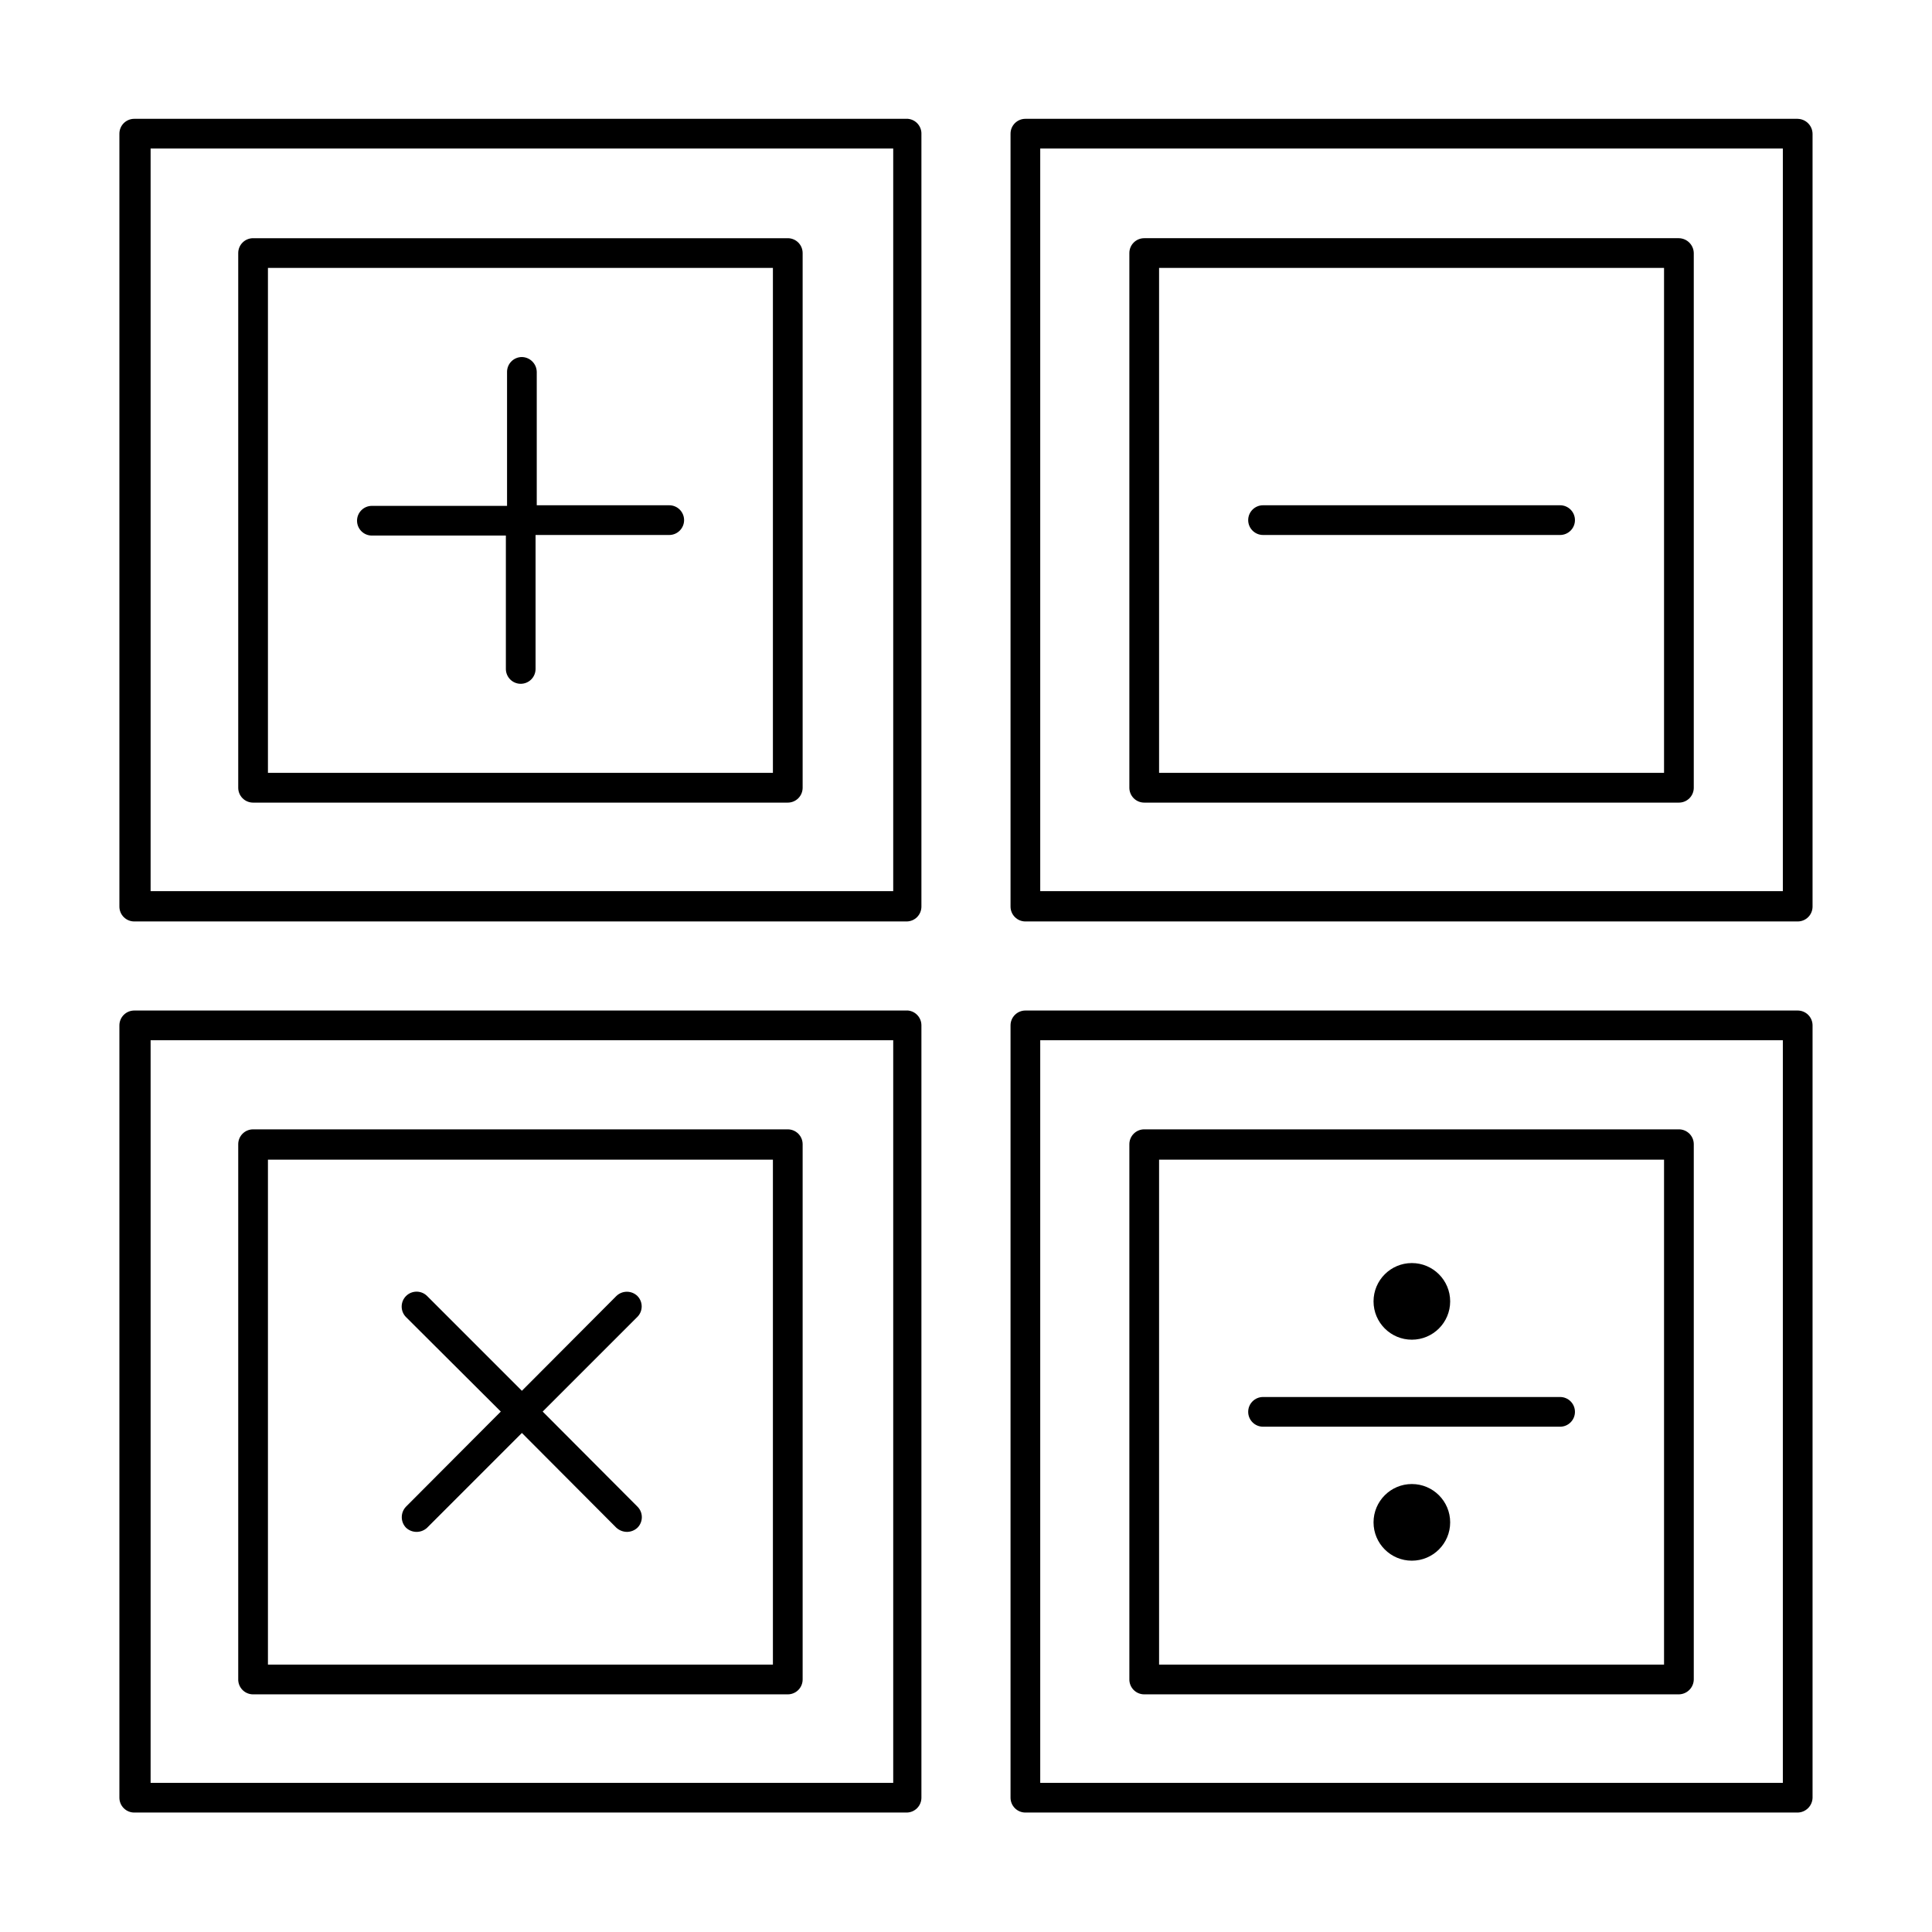
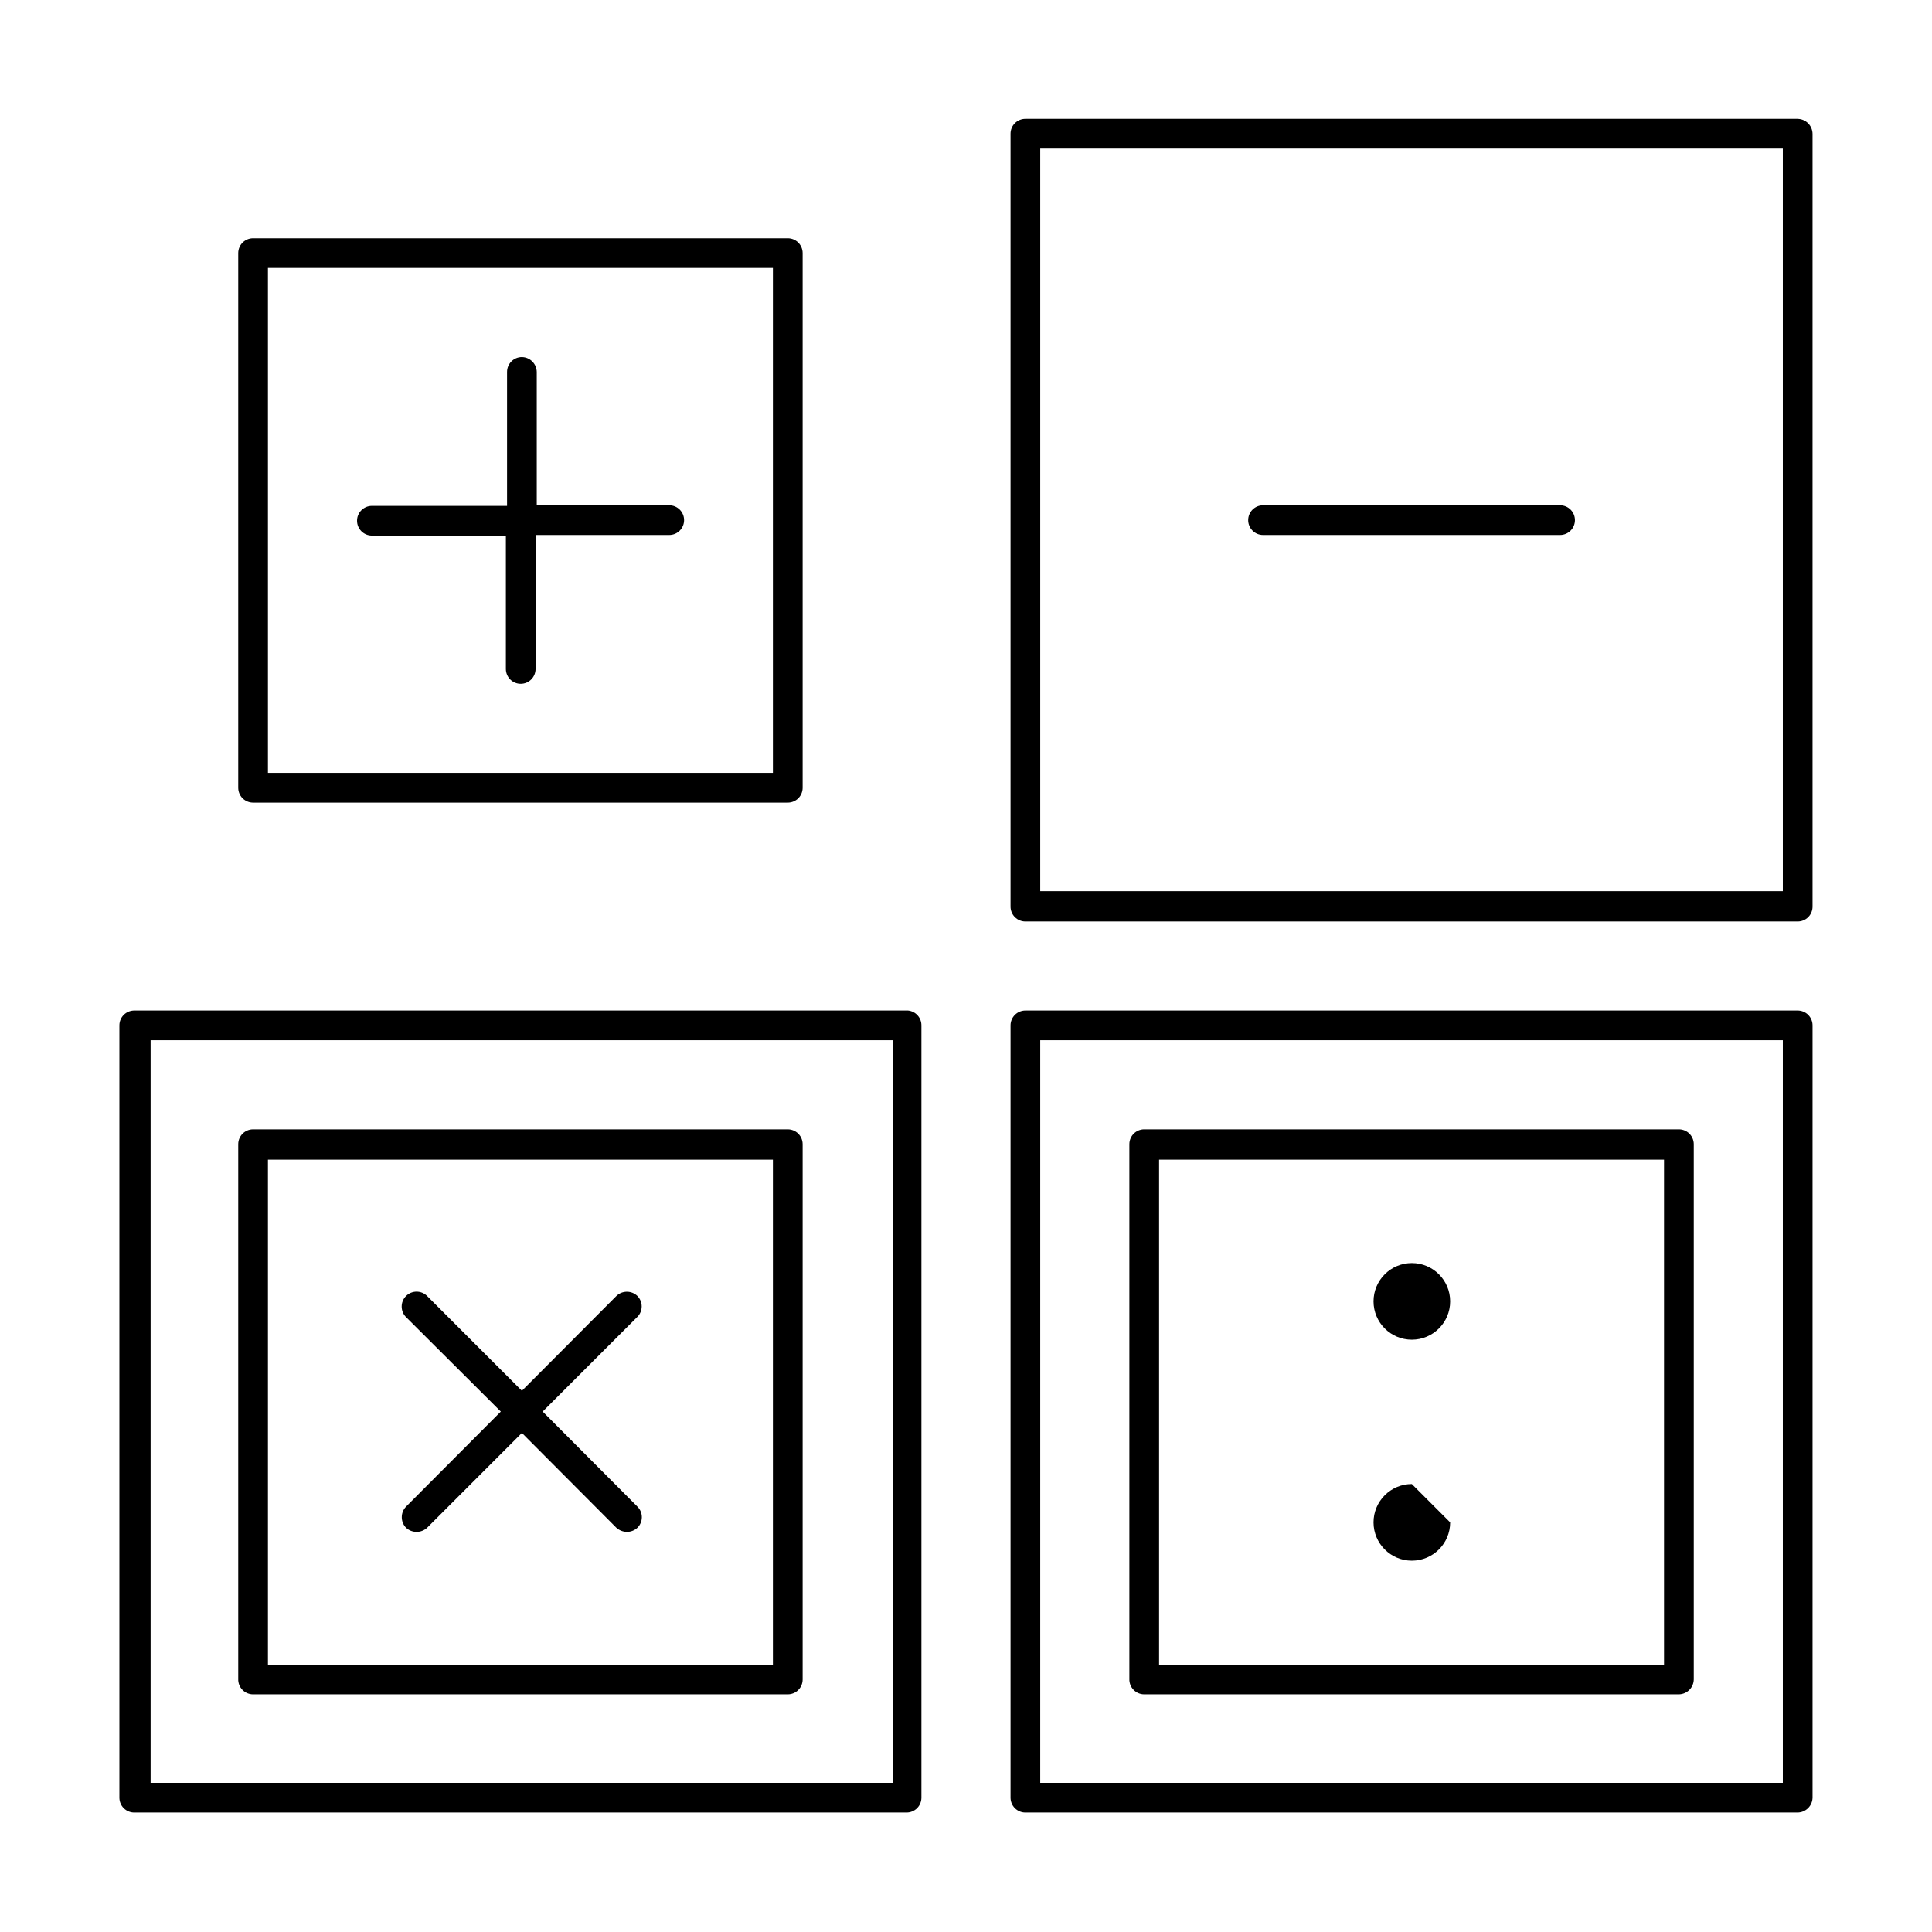
<svg xmlns="http://www.w3.org/2000/svg" fill="#000000" width="800px" height="800px" version="1.1" viewBox="144 144 512 512">
  <g>
-     <path d="m384.65 175.49h-205.07c-2.176 0-3.938 1.762-3.938 3.938v204.83c0 1.043 0.414 2.047 1.152 2.785 0.738 0.738 1.742 1.152 2.785 1.152h204.67c1.043 0 2.047-0.414 2.785-1.152 0.738-0.738 1.152-1.742 1.152-2.785v-204.67c0.094-2.09-1.461-3.887-3.543-4.094zm-3.938 204.67h-196.8v-196.8h196.8z" />
    <path d="m211.07 356.7h141.7c1.043 0 2.047-0.414 2.785-1.152s1.152-1.742 1.152-2.785v-141.7c0-1.043-0.414-2.047-1.152-2.785-0.738-0.738-1.742-1.152-2.785-1.152h-141.7c-2.176 0-3.938 1.762-3.938 3.938v141.7c0 1.043 0.414 2.047 1.152 2.785 0.738 0.738 1.742 1.152 2.785 1.152zm3.938-141.7h133.82v133.82h-133.82z" />
    <path d="m321.67 277.9h-35.426v-35.344c-0.039-2.156-1.777-3.894-3.934-3.938-2.176 0-3.938 1.762-3.938 3.938v35.504h-35.816c-2.176 0-3.938 1.762-3.938 3.934 0 2.176 1.762 3.938 3.938 3.938h35.504v35.344c0 1.043 0.414 2.047 1.152 2.785 0.738 0.738 1.738 1.152 2.781 1.152 1.043 0 2.047-0.414 2.785-1.152s1.152-1.742 1.152-2.785v-35.5h35.426-0.004c2.176 0 3.938-1.766 3.938-3.938 0-2.176-1.762-3.938-3.938-3.938z" />
    <path d="m620.41 175.49h-204.67c-2.172 0-3.938 1.762-3.938 3.938v204.83c0 1.043 0.418 2.047 1.156 2.785 0.738 0.738 1.738 1.152 2.781 1.152h204.67c1.047 0 2.047-0.414 2.785-1.152 0.738-0.738 1.152-1.742 1.152-2.785v-204.67c0.02-1.066-0.383-2.094-1.121-2.863-0.738-0.766-1.75-1.211-2.816-1.23zm-3.938 204.67h-196.8v-196.8h196.8z" />
-     <path d="m447.23 356.7h141.7c1.047 0 2.047-0.414 2.785-1.152 0.738-0.738 1.152-1.742 1.152-2.785v-141.7c-0.043-2.156-1.781-3.894-3.938-3.938h-141.7c-2.172 0-3.938 1.762-3.938 3.938v141.7c0 1.043 0.418 2.047 1.156 2.785s1.738 1.152 2.781 1.152zm3.938-141.7h133.82v133.82h-133.82z" />
    <path d="m557.44 277.9h-78.719c-2.172 0-3.938 1.762-3.938 3.938 0 2.172 1.766 3.938 3.938 3.938h78.719c2.176 0 3.938-1.766 3.938-3.938 0-2.176-1.762-3.938-3.938-3.938z" />
    <path d="m384.65 411.8h-205.07c-2.176 0-3.938 1.766-3.938 3.938v204.67c0 1.047 0.414 2.047 1.152 2.785s1.742 1.152 2.785 1.152h204.67c1.043 0 2.047-0.414 2.785-1.152 0.738-0.738 1.152-1.738 1.152-2.785v-204.67c0.008-2.027-1.523-3.734-3.543-3.938zm-3.938 204.67h-196.8v-196.8h196.8z" />
    <path d="m211.07 593.02h141.7c1.043 0 2.047-0.414 2.785-1.152 0.738-0.738 1.152-1.738 1.152-2.781v-141.86c0-1.043-0.414-2.043-1.152-2.781s-1.742-1.156-2.785-1.156h-141.7c-2.176 0-3.938 1.766-3.938 3.938v141.7c-0.043 1.07 0.355 2.113 1.098 2.887 0.742 0.773 1.77 1.207 2.84 1.207zm3.938-141.7h133.82v133.82h-133.82z" />
    <path d="m312.93 487.46c-1.559-1.512-4.031-1.512-5.59 0l-25.031 25.113-25.113-25.113c-1.543-1.543-4.047-1.543-5.59 0s-1.543 4.047 0 5.59l25.113 25.031-25.113 25.191c-1.508 1.559-1.508 4.031 0 5.59 1.574 1.469 4.016 1.469 5.59 0l25.113-25.113 25.031 25.113c0.777 0.703 1.785 1.098 2.836 1.102 1.023-0.012 2.008-0.402 2.754-1.102 0.746-0.738 1.164-1.746 1.164-2.797 0-1.047-0.418-2.055-1.164-2.793l-25.113-25.191 25.113-25.113v0.004c1.5-1.531 1.5-3.981 0-5.512z" />
    <path d="m620.41 411.8h-204.67c-2.172 0-3.938 1.766-3.938 3.938v204.67c0 1.047 0.418 2.047 1.156 2.785 0.738 0.738 1.738 1.152 2.781 1.152h204.67c2.156-0.043 3.894-1.781 3.938-3.938v-204.67c0-1.043-0.414-2.043-1.152-2.781-0.738-0.738-1.738-1.156-2.785-1.156zm-3.938 204.67h-196.8v-196.8h196.8z" />
    <path d="m447.23 593.02h141.7c2.156-0.039 3.894-1.777 3.938-3.934v-141.86c0-1.043-0.414-2.043-1.152-2.781-0.738-0.738-1.738-1.156-2.785-1.156h-141.7c-2.172 0-3.938 1.766-3.938 3.938v141.7c-0.043 1.07 0.355 2.113 1.098 2.887s1.77 1.207 2.84 1.207zm3.938-141.7h133.82v133.82h-133.82z" />
-     <path d="m557.44 514.22h-78.719c-2.172 0-3.938 1.762-3.938 3.934 0 2.176 1.766 3.938 3.938 3.938h78.719c2.176 0 3.938-1.762 3.938-3.938 0-2.172-1.762-3.934-3.938-3.934z" />
-     <path d="m528.31 547.44c0 5.609-4.547 10.156-10.156 10.156-5.606 0-10.152-4.547-10.152-10.156s4.547-10.156 10.152-10.156c5.609 0 10.156 4.547 10.156 10.156" />
+     <path d="m528.31 547.44c0 5.609-4.547 10.156-10.156 10.156-5.606 0-10.152-4.547-10.152-10.156s4.547-10.156 10.152-10.156" />
    <path d="m528.31 488.88c0 5.606-4.547 10.152-10.156 10.152-5.606 0-10.152-4.547-10.152-10.152 0-5.609 4.547-10.156 10.152-10.156 5.609 0 10.156 4.547 10.156 10.156" />
  </g>
</svg>